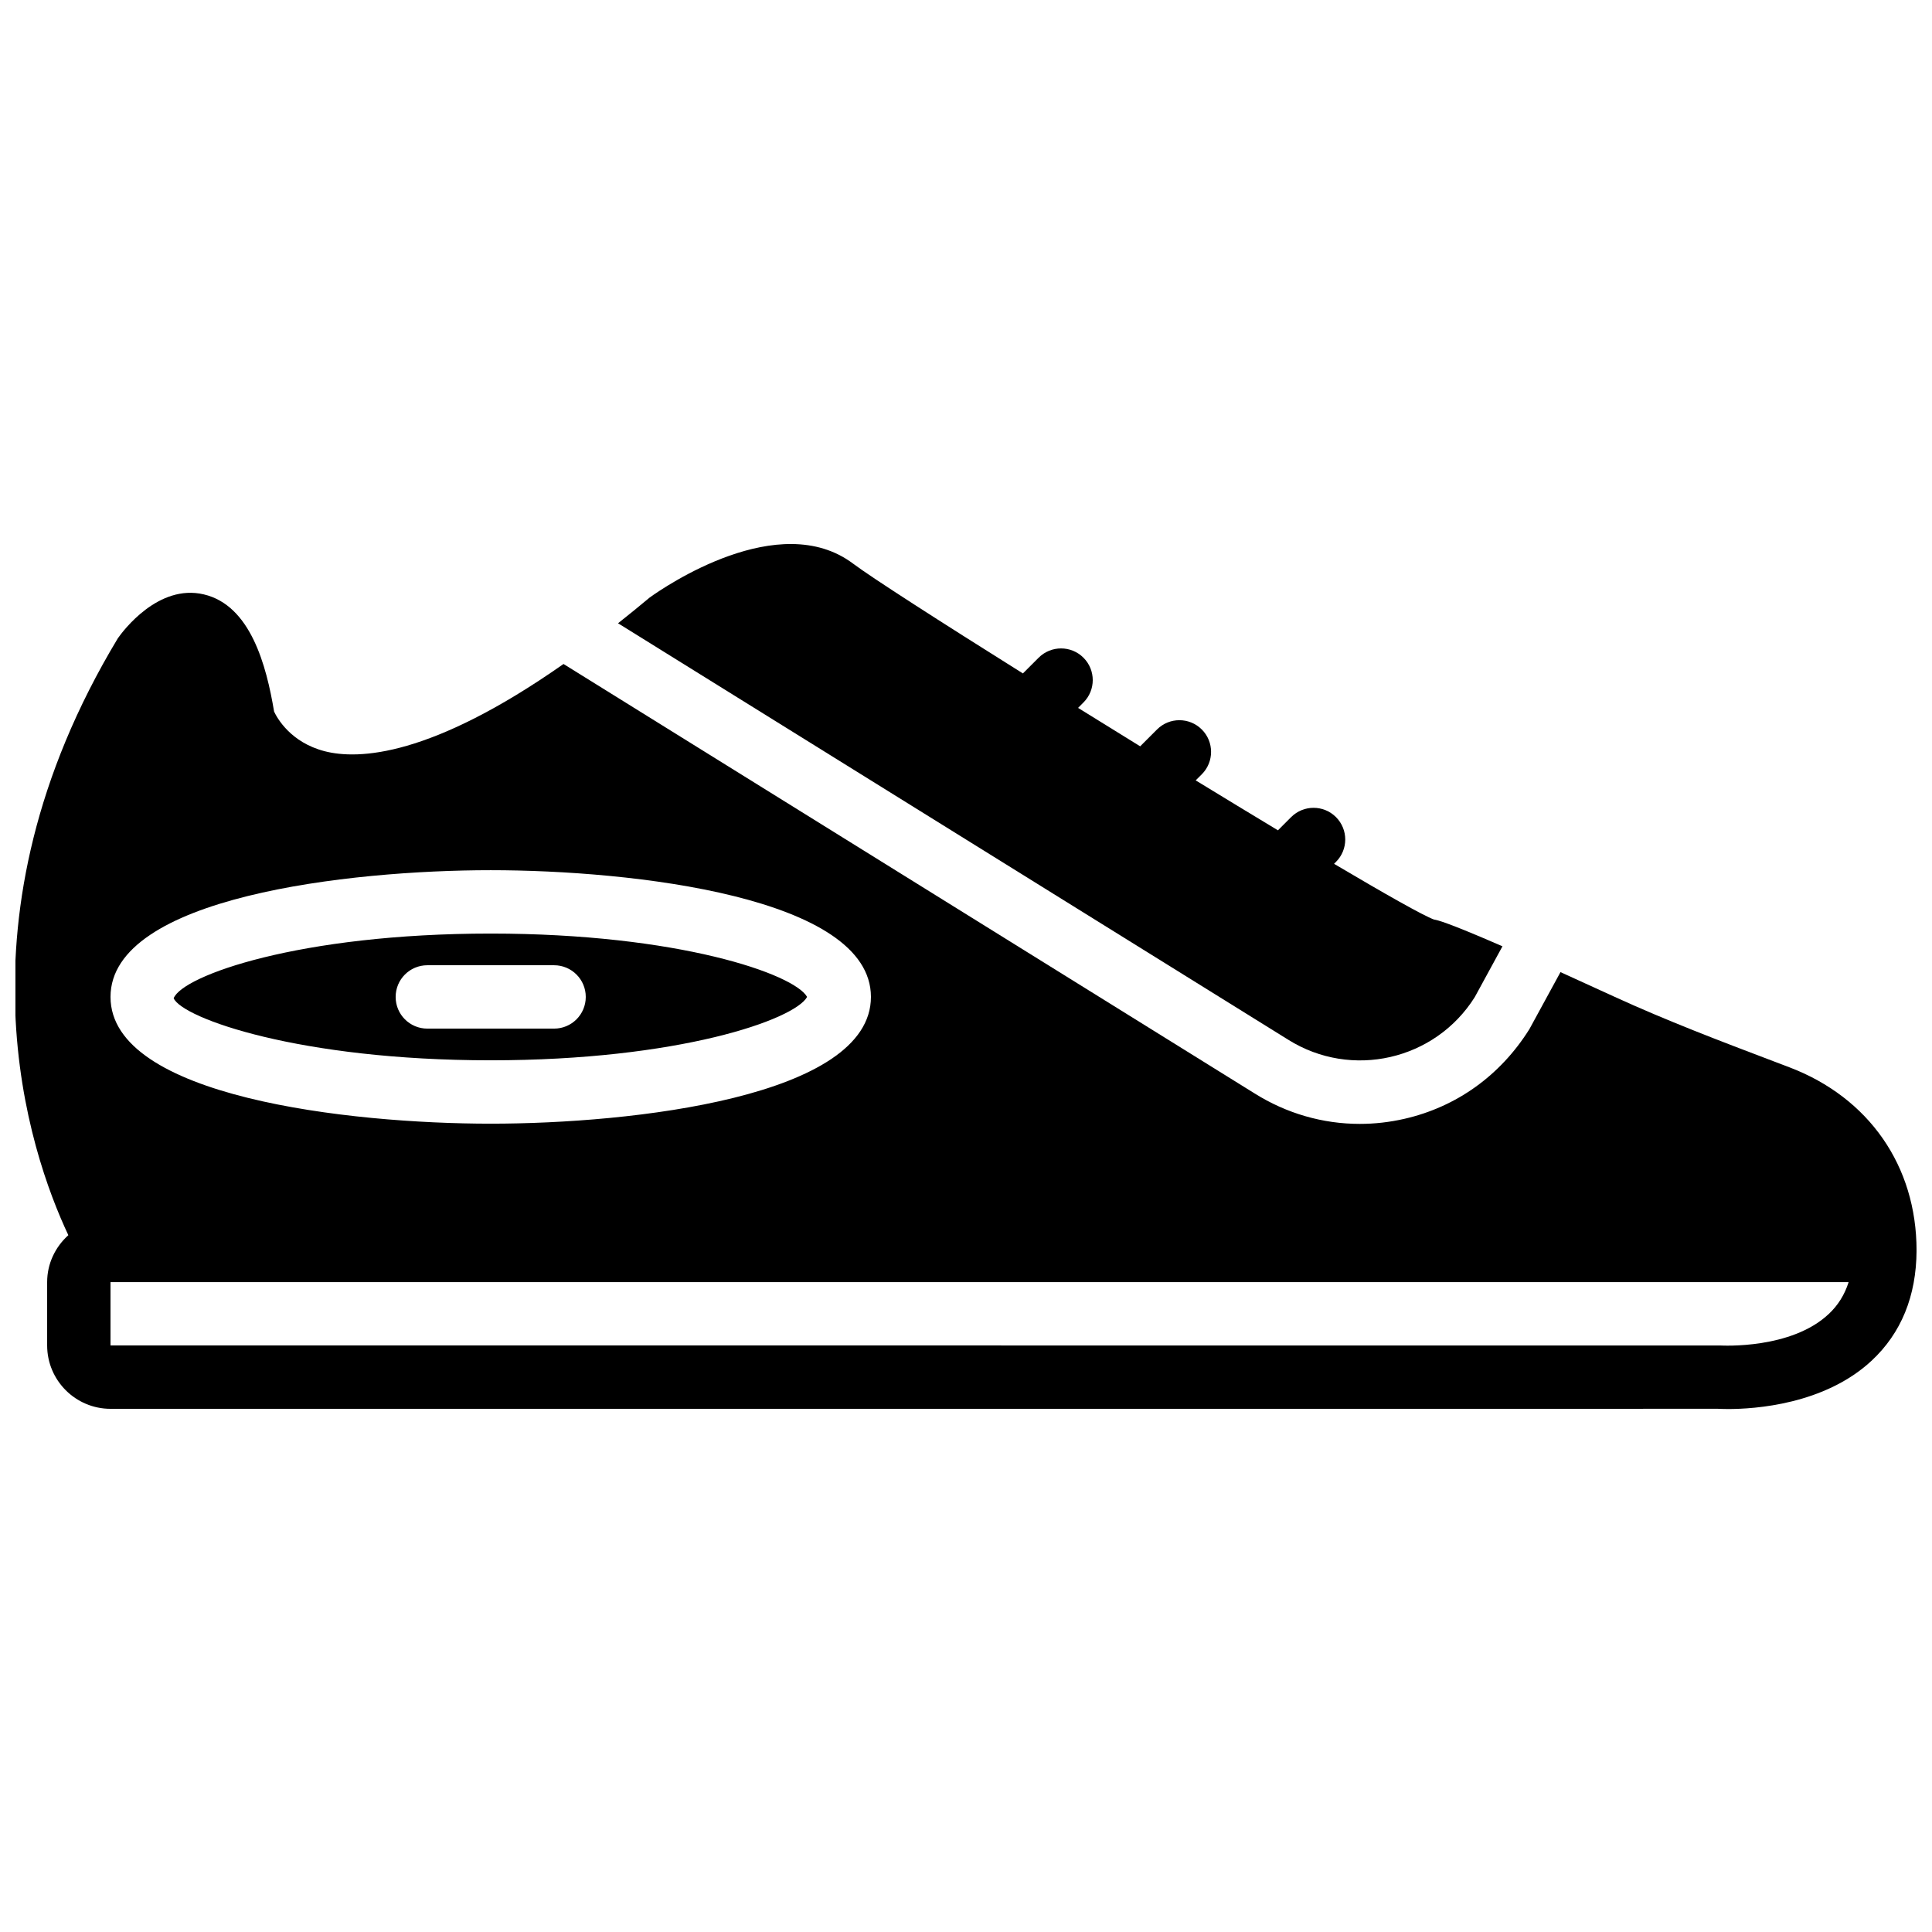
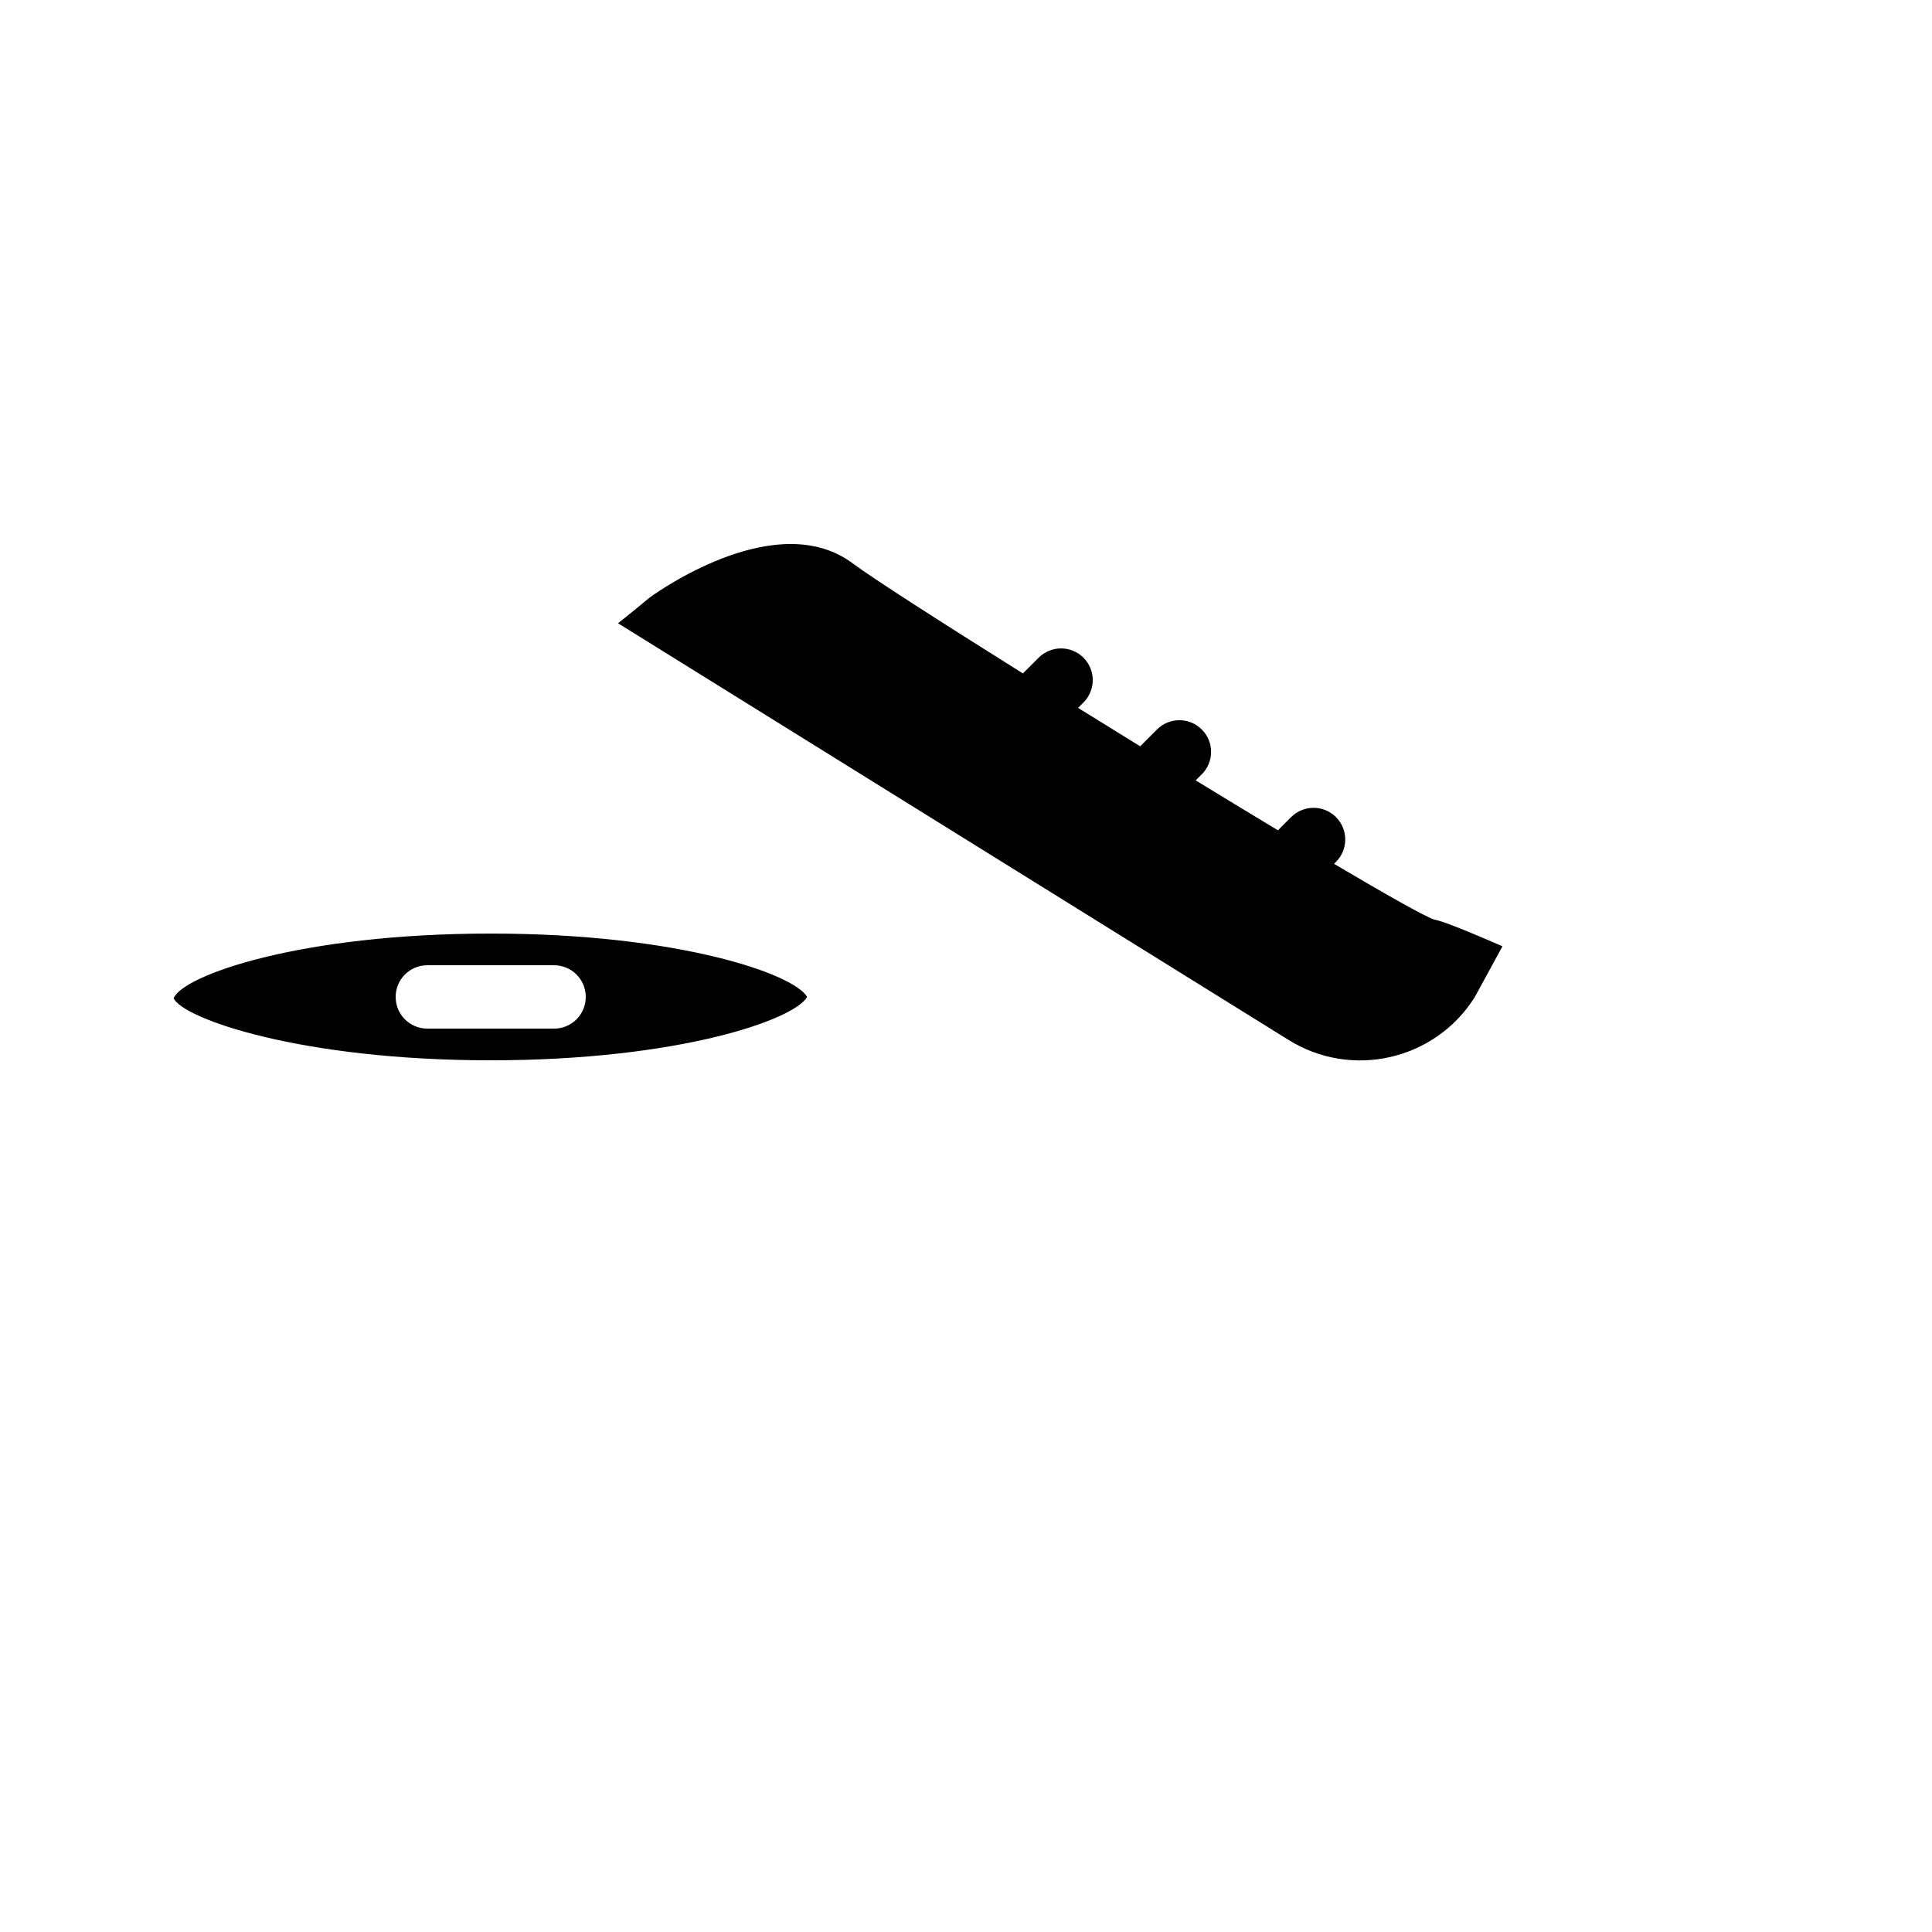
<svg xmlns="http://www.w3.org/2000/svg" width="800px" height="800px" version="1.1" viewBox="144 144 512 512">
  <defs>
    <clipPath id="a">
      <path d="m148.09 301h503.81v217h-503.81z" />
    </clipPath>
  </defs>
  <path d="m534.82 408.26 7.348-13.48c-14.879-6.481-17.266-6.949-18.148-7.094-2.777-1.008-12.797-6.668-26.48-14.762l0.504-0.512c3.281-3.273 3.281-8.59 0-11.875-3.285-3.273-8.59-3.273-11.875 0l-3.5 3.504c-6.894-4.148-14.242-8.617-21.801-13.234l1.621-1.613c3.277-3.281 3.277-8.598 0-11.871-3.281-3.285-8.598-3.285-11.871 0l-4.461 4.457c-5.531-3.406-11.051-6.824-16.457-10.184l1.426-1.43c3.285-3.273 3.285-8.59 0-11.871-3.273-3.273-8.59-3.273-11.871 0l-4.172 4.172c-22.051-13.82-40.055-25.383-45-29.094-19.566-14.703-49.984 6.144-53.918 8.984-2.879 2.418-5.656 4.66-8.379 6.816l177.58 110.35c16.785 10.539 38.941 5.461 49.457-11.266" fill-rule="evenodd" />
  <path d="m257.25 399.8h33.586c4.644 0 8.398 3.754 8.398 8.398s-3.754 8.395-8.398 8.395h-33.586c-4.644 0-8.398-3.75-8.398-8.395s3.754-8.398 8.398-8.398m16.793 25.191c49.75 0 80.449-10.73 83.852-16.793-3.394-6.062-34.094-16.793-83.852-16.793-50.75 0-81.676 11.16-84.02 17.145 2.344 5.273 33.277 16.441 84.02 16.441" fill-rule="evenodd" />
  <g clip-path="url(#a)">
-     <path d="m628.58 492.27c-9.926 9.297-28.004 8.328-28.727 8.297l-426.57-0.008v-16.785h460.62c-1.059 3.356-2.82 6.168-5.316 8.496m-354.54-117.66c37.426 0 100.76 7.078 100.76 33.586 0 26.52-63.336 33.59-100.76 33.59s-100.76-7.07-100.76-33.59c0-26.508 63.336-33.586 100.76-33.586m377.86 100.76c0-22.352-12.598-40.488-33.699-48.527l-3.871-1.469c-14.148-5.363-28.773-10.922-42.629-17.289-5.301-2.441-9.992-4.582-14.164-6.465l-8.238 15.113c-7.734 12.352-19.406 20.633-33.117 23.766-3.93 0.898-7.894 1.344-11.832 1.344-9.781 0-19.387-2.746-27.879-8.078l-183.14-113.8c-35.117 24.629-54.363 25.434-63.328 23.109-8.961-2.324-12.539-8.723-13.371-10.496-2.039-12.219-6.246-28.152-18.629-31.059-12.043-2.848-21.398 9.656-22.781 11.637-44.664 74.117-23.488 136.16-13.117 158.18-3.418 3.074-5.617 7.488-5.617 12.438v16.785c0 9.262 7.539 16.793 16.793 16.793l426.03-0.008c0.184 0.008 1.133 0.066 2.668 0.066 6.91 0 25.492-1.16 38.004-12.805 7.844-7.305 11.859-17.121 11.918-29.18v-0.051" fill-rule="evenodd" />
-   </g>
+     </g>
</svg>